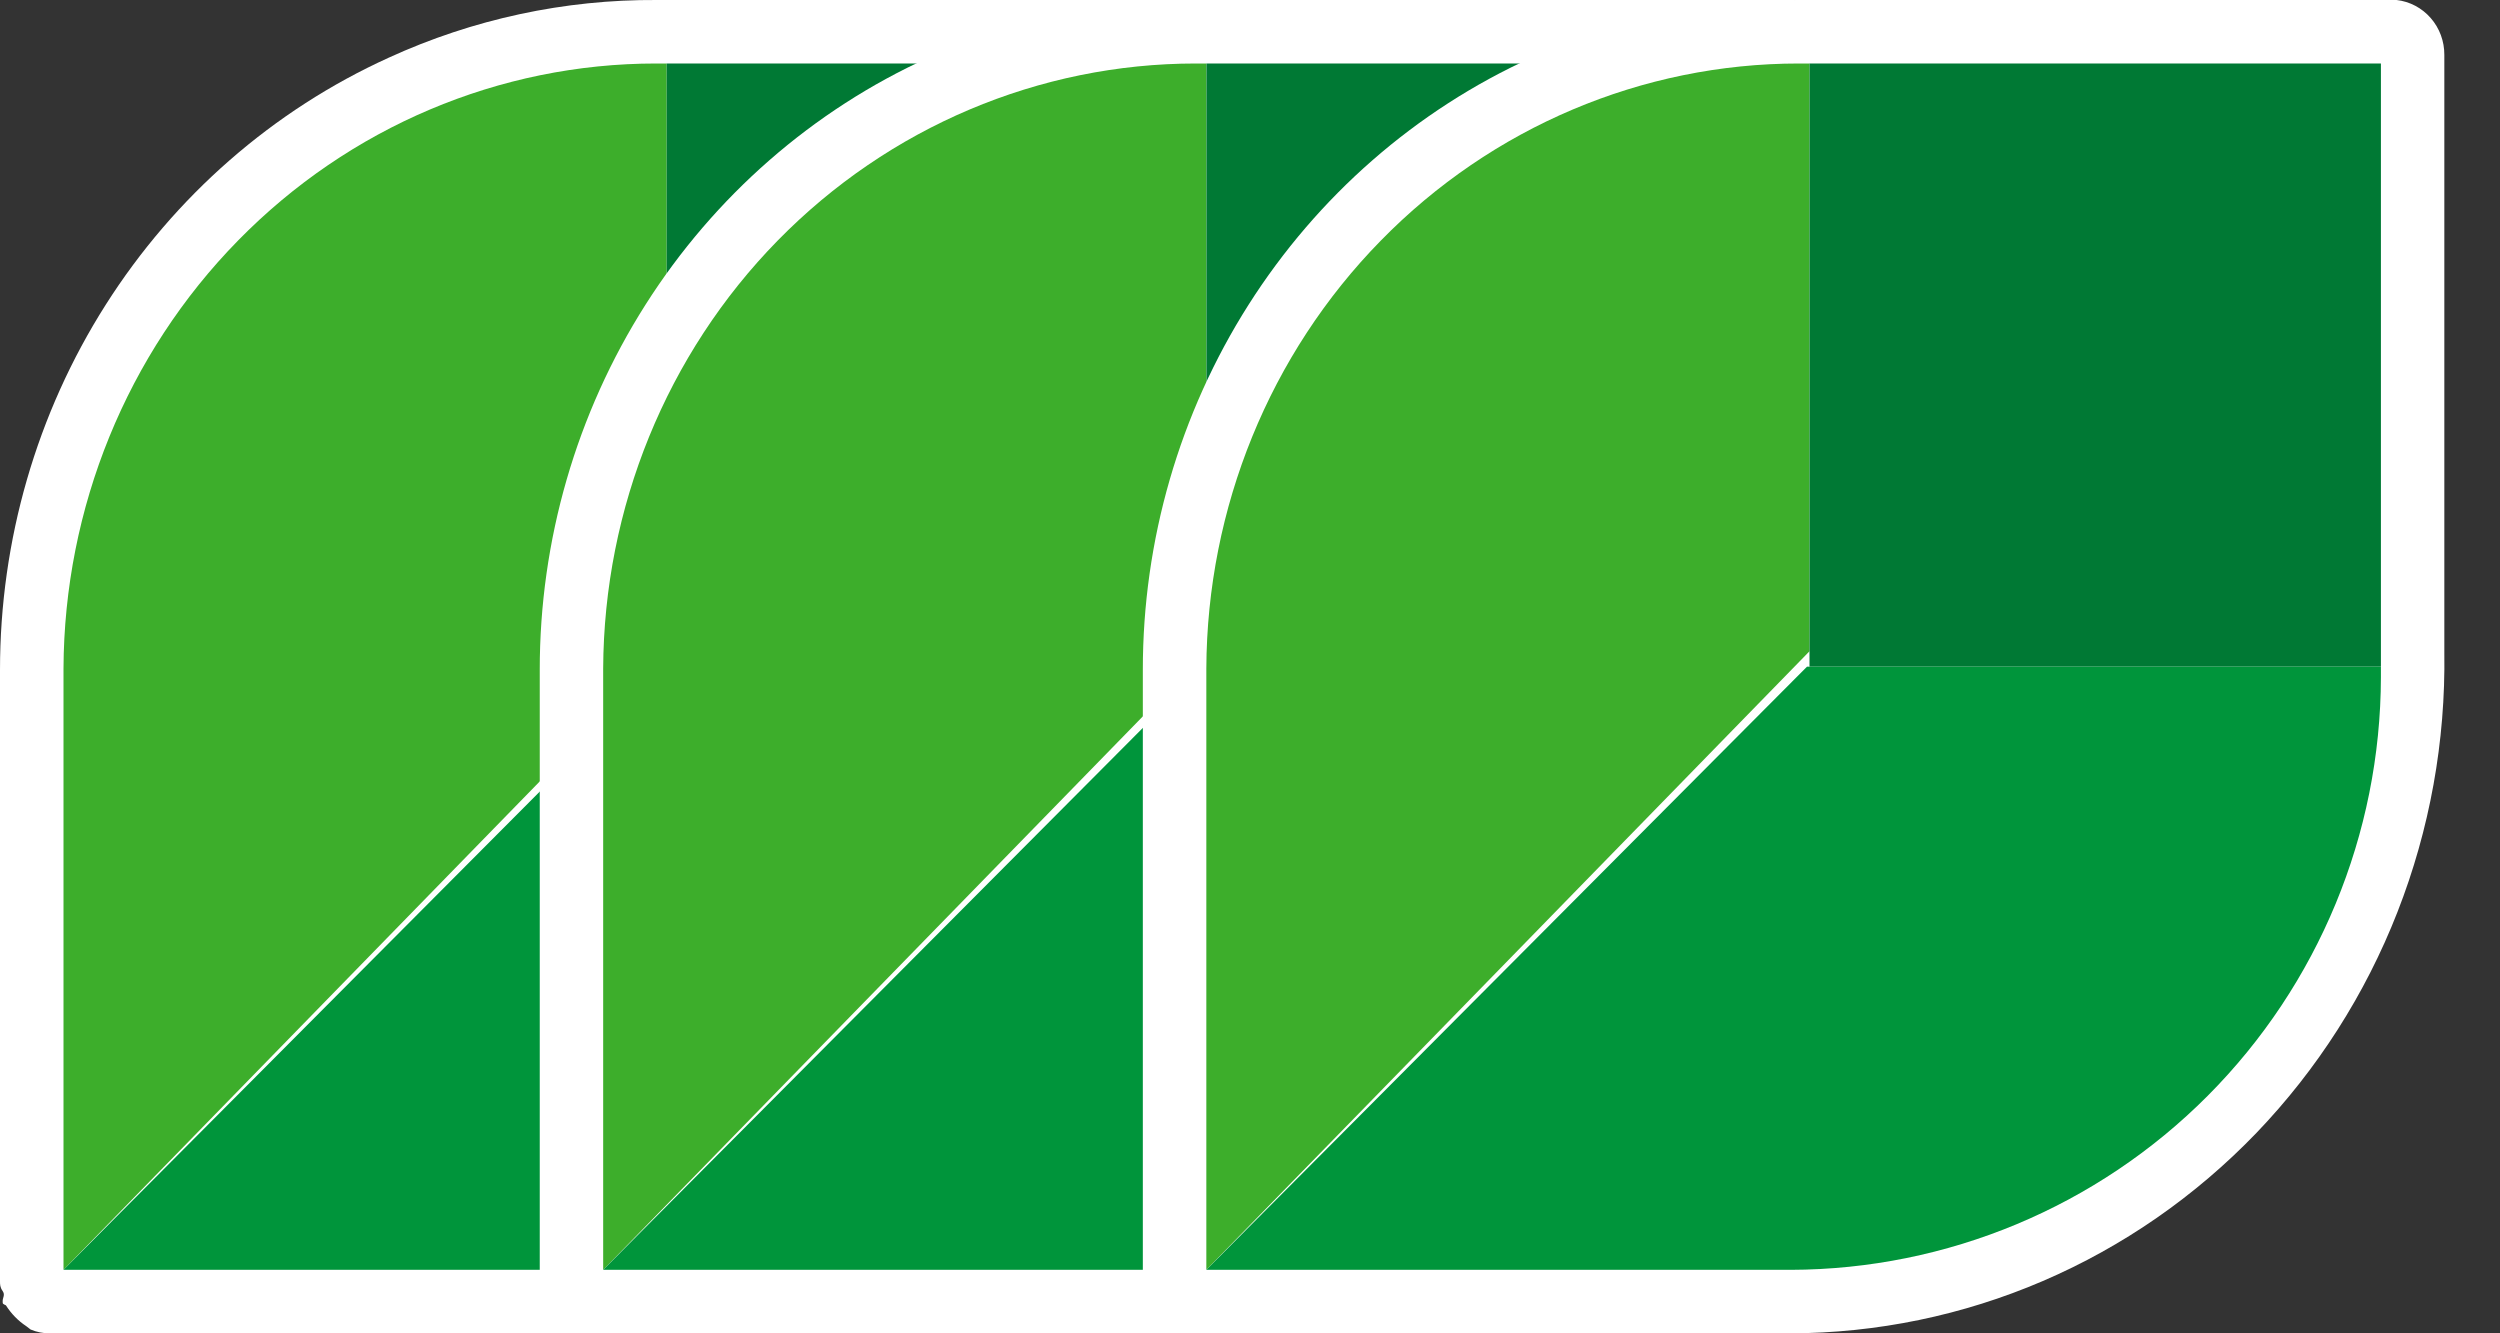
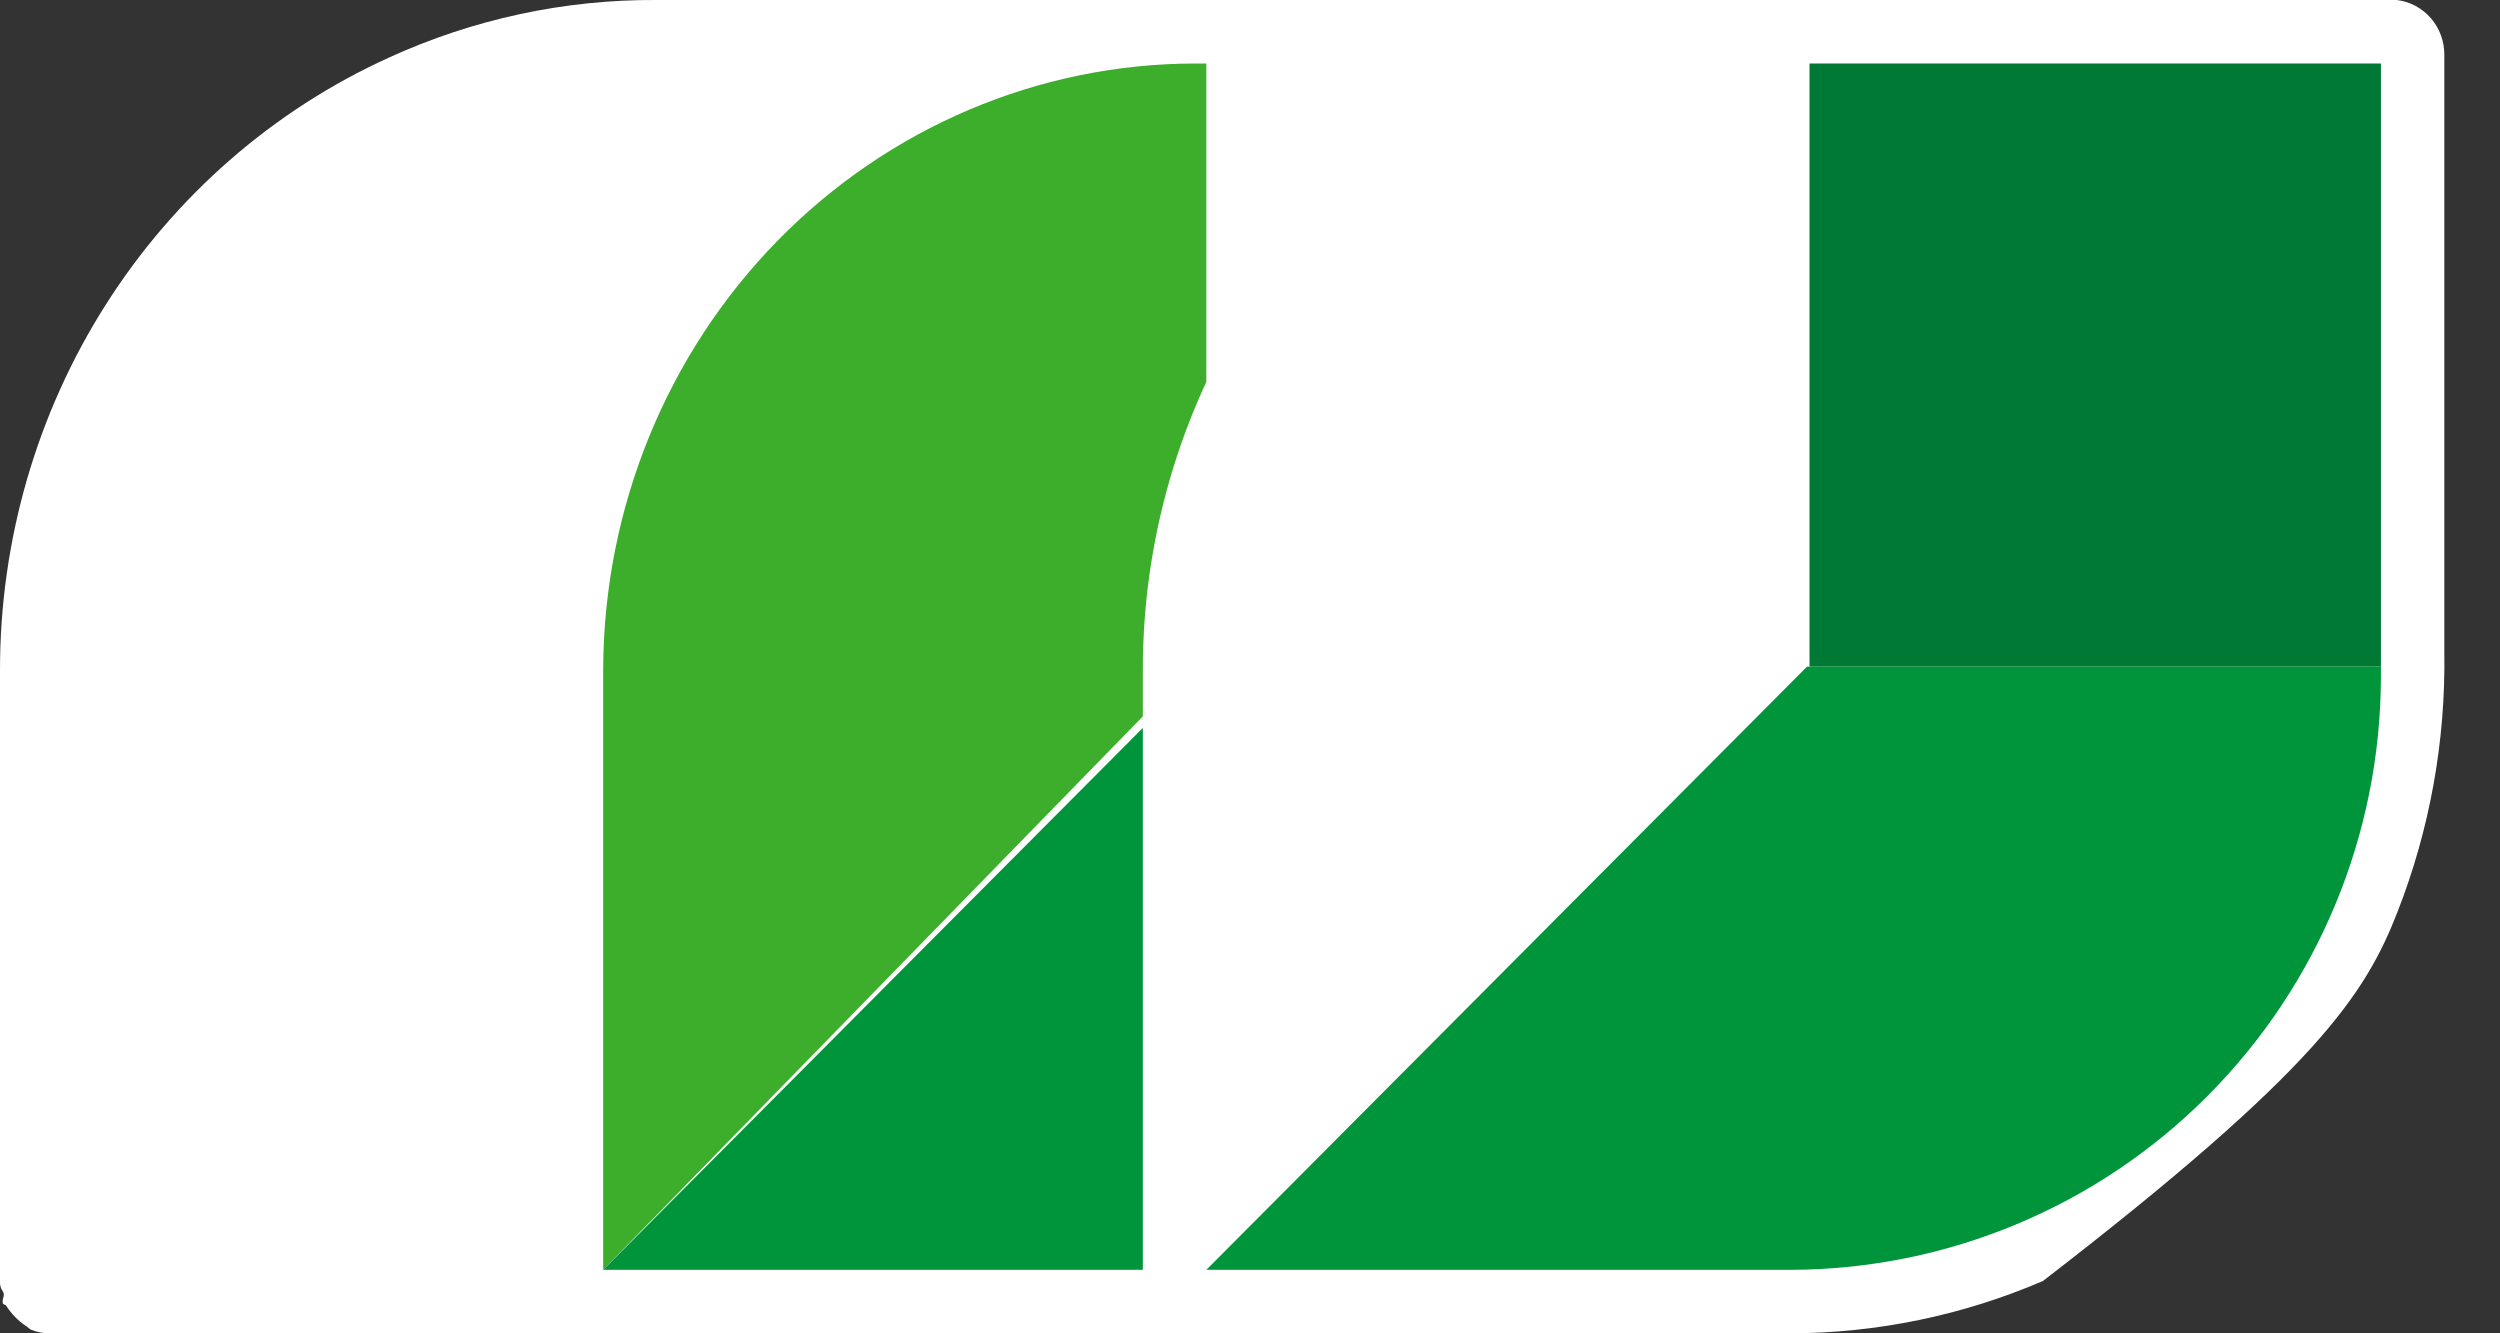
<svg xmlns="http://www.w3.org/2000/svg" width="30" height="16" viewBox="0 0 30 16" fill="none">
  <rect x="0" y="0" width="30" height="16" fill="#333333" stroke="none" />
  <path d="M15.045 0H8.005H7.947H7.883C6.775 -0.007 5.677 0.229 4.665 0.692C3.276 1.323 2.096 2.354 1.268 3.658C0.44 4.962 -0 6.484 2.10731e-07 8.04V15.374C2.10731e-07 15.414 2.17433e-06 15.447 0.032 15.493C0.064 15.539 0.032 15.572 0.032 15.611C0.032 15.651 0.032 15.644 0.071 15.664C0.134 15.764 0.218 15.85 0.315 15.914C0.315 15.914 0.315 15.914 0.367 15.954C0.44 15.985 0.519 16.001 0.598 16H7.767C8.809 15.998 9.84 15.785 10.801 15.372C11.762 14.959 12.633 14.355 13.363 13.595C14.094 12.834 14.669 11.933 15.056 10.943C15.443 9.954 15.634 8.895 15.618 7.829V0.659C15.619 0.496 15.561 0.338 15.455 0.217C15.35 0.095 15.204 0.018 15.045 0Z" fill="white" />
-   <path d="M0.762 15.238V8.023C0.77 6.094 1.523 4.247 2.856 2.887C4.189 1.526 5.993 0.762 7.873 0.762H8V7.815L0.762 15.238Z" fill="#3DAE2B" />
-   <path d="M14.857 0.762H8V8H14.857V0.762Z" fill="#007934" />
-   <path d="M0.762 15.238H7.775C9.653 15.233 11.452 14.482 12.779 13.149C14.107 11.816 14.854 10.01 14.857 8.126V8H7.97L0.762 15.238Z" fill="#00953B" />
  <path d="M21.522 0H14.482H14.424H14.36C13.251 -0.007 12.154 0.229 11.142 0.692C9.753 1.323 8.573 2.354 7.745 3.658C6.917 4.962 6.476 6.484 6.477 8.04V15.374C6.477 15.414 6.477 15.447 6.509 15.493C6.541 15.539 6.509 15.572 6.509 15.611C6.509 15.651 6.509 15.644 6.547 15.664C6.611 15.764 6.694 15.85 6.792 15.914C6.792 15.914 6.792 15.914 6.843 15.954C6.917 15.985 6.996 16.001 7.075 16H14.244C15.286 15.998 16.317 15.785 17.278 15.372C18.238 14.959 19.109 14.355 19.84 13.595C20.57 12.834 21.146 11.933 21.533 10.943C21.92 9.954 22.111 8.895 22.095 7.829V0.659C22.096 0.496 22.038 0.338 21.932 0.217C21.826 0.095 21.68 0.018 21.522 0Z" fill="white" />
  <path d="M7.238 15.238V8.023C7.247 6.094 8 4.247 9.332 2.887C10.665 1.526 12.469 0.762 14.35 0.762H14.476V7.815L7.238 15.238Z" fill="#3DAE2B" />
-   <path d="M21.334 0.762H14.477V8H21.334V0.762Z" fill="#007934" />
  <path d="M7.238 15.238H14.251C16.129 15.233 17.929 14.482 19.256 13.149C20.583 11.816 21.33 10.01 21.334 8.126V8H14.446L7.238 15.238Z" fill="#00953B" />
-   <path d="M28.759 0H21.719H21.661H21.597C20.488 -0.007 19.391 0.229 18.379 0.692C16.99 1.323 15.81 2.354 14.982 3.658C14.154 4.962 13.713 6.484 13.714 8.04V15.374C13.714 15.414 13.714 15.447 13.746 15.493C13.778 15.539 13.746 15.572 13.746 15.611C13.746 15.651 13.746 15.644 13.785 15.664C13.848 15.764 13.931 15.85 14.029 15.914C14.029 15.914 14.029 15.914 14.081 15.954C14.154 15.985 14.233 16.001 14.312 16H21.481C22.523 15.998 23.554 15.785 24.515 15.372C25.476 14.959 26.346 14.355 27.077 13.595C27.807 12.834 28.383 11.933 28.77 10.943C29.157 9.954 29.348 8.895 29.332 7.829V0.659C29.333 0.496 29.275 0.338 29.169 0.217C29.063 0.095 28.917 0.018 28.759 0Z" fill="white" />
-   <path d="M14.476 15.238V8.023C14.484 6.094 15.237 4.247 16.57 2.887C17.902 1.526 19.707 0.762 21.587 0.762H21.714V7.815L14.476 15.238Z" fill="#3DAE2B" />
+   <path d="M28.759 0H21.719H21.661H21.597C20.488 -0.007 19.391 0.229 18.379 0.692C16.99 1.323 15.81 2.354 14.982 3.658C14.154 4.962 13.713 6.484 13.714 8.04V15.374C13.714 15.414 13.714 15.447 13.746 15.493C13.778 15.539 13.746 15.572 13.746 15.611C13.746 15.651 13.746 15.644 13.785 15.664C13.848 15.764 13.931 15.85 14.029 15.914C14.029 15.914 14.029 15.914 14.081 15.954C14.154 15.985 14.233 16.001 14.312 16H21.481C22.523 15.998 23.554 15.785 24.515 15.372C27.807 12.834 28.383 11.933 28.77 10.943C29.157 9.954 29.348 8.895 29.332 7.829V0.659C29.333 0.496 29.275 0.338 29.169 0.217C29.063 0.095 28.917 0.018 28.759 0Z" fill="white" />
  <path d="M28.571 0.762H21.714V8H28.571V0.762Z" fill="#007934" />
  <path d="M14.476 15.238H21.489C23.366 15.233 25.166 14.482 26.493 13.149C27.82 11.816 28.567 10.01 28.571 8.126V8H21.684L14.476 15.238Z" fill="#00953B" />
</svg>